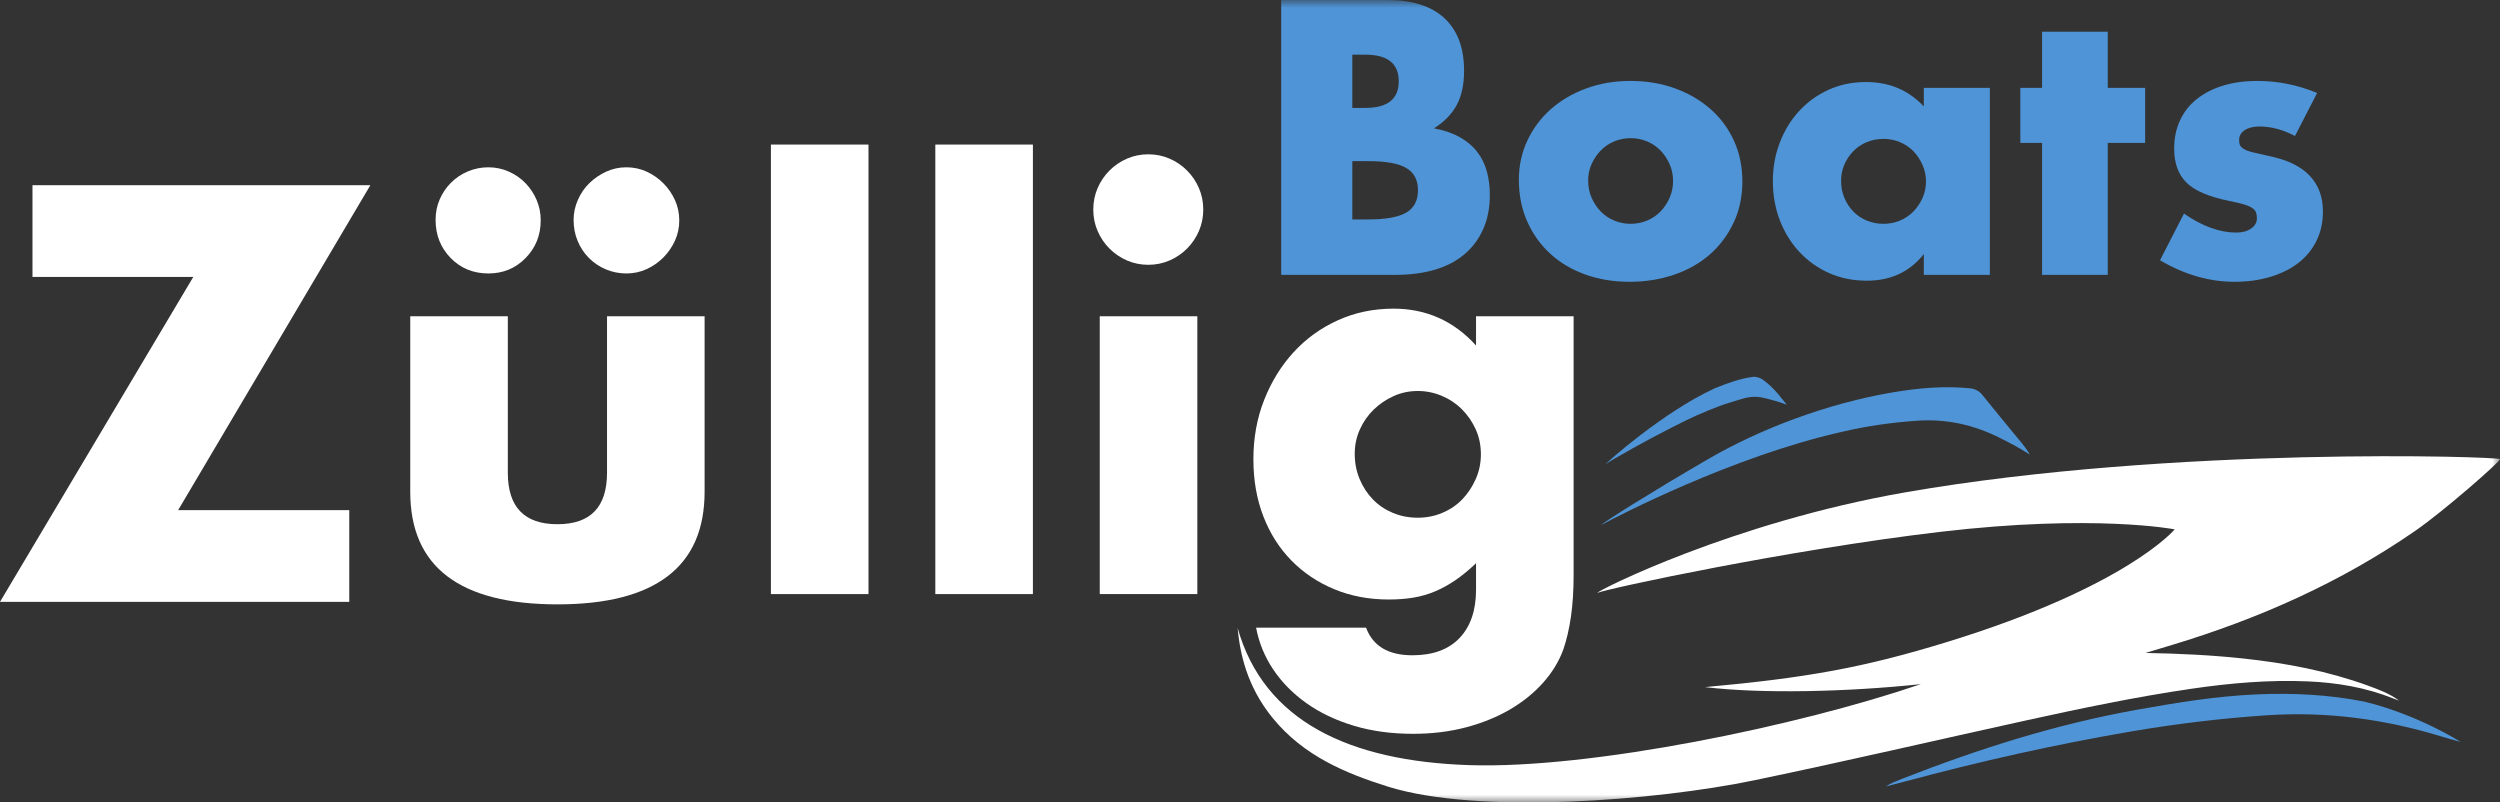
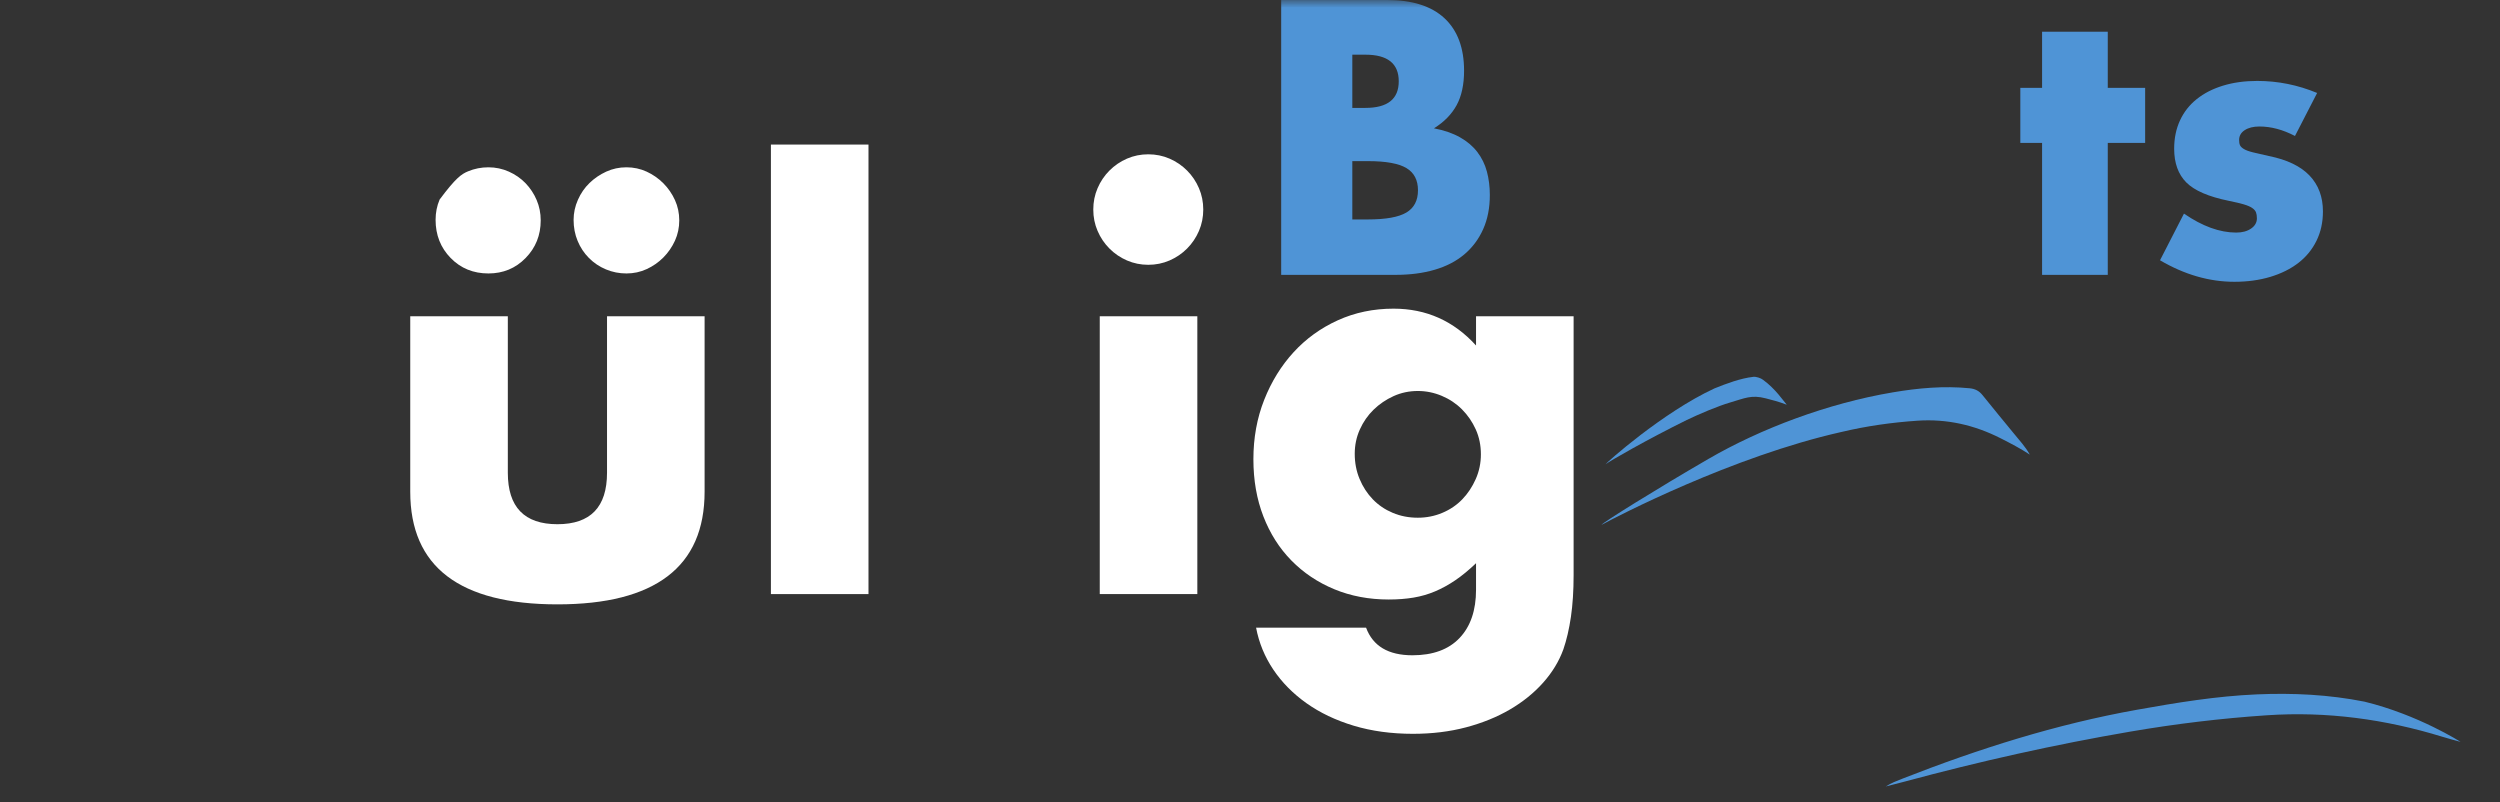
<svg xmlns="http://www.w3.org/2000/svg" xmlns:xlink="http://www.w3.org/1999/xlink" width="162px" height="52px" viewBox="0 0 162 52" version="1.1">
  <rect x="0" y="0" width="162" height="52" fill="#333333" stroke="none" />
  <title>Group 19</title>
  <defs>
    <polygon id="path-1" points="0 52 162 52 162 0 0 0" />
  </defs>
  <g id="Home-3" stroke="none" stroke-width="1" fill="none" fill-rule="evenodd">
    <g id="Medium-Copy" transform="translate(-66, -24)">
      <g id="Group-19" transform="translate(66, 24)">
-         <polygon id="Fill-1" fill="#FFFFFF" points="2.105 12 2.105 17.944 12.526 17.944 0 39 22.632 39 22.632 33.056 11.544 33.056 24 12" />
        <g id="Group-18">
-           <path d="M37.169,14.246 C37.169,13.802 37.262,13.368 37.449,12.947 C37.635,12.526 37.885,12.164 38.2,11.859 C38.514,11.555 38.875,11.31 39.283,11.122 C39.69,10.935 40.127,10.841 40.593,10.841 C41.058,10.841 41.495,10.935 41.903,11.122 C42.31,11.31 42.671,11.561 42.986,11.877 C43.3,12.193 43.55,12.556 43.737,12.965 C43.923,13.374 44.016,13.813 44.016,14.281 C44.016,14.749 43.923,15.188 43.737,15.597 C43.55,16.006 43.3,16.369 42.986,16.685 C42.671,17.001 42.31,17.252 41.903,17.439 C41.495,17.627 41.058,17.72 40.593,17.72 C40.127,17.72 39.685,17.632 39.265,17.457 C38.846,17.282 38.479,17.036 38.165,16.72 C37.85,16.404 37.606,16.036 37.431,15.614 C37.256,15.193 37.169,14.737 37.169,14.246 L37.169,14.246 Z M28.226,14.246 C28.226,13.778 28.313,13.339 28.488,12.93 C28.663,12.521 28.907,12.158 29.222,11.842 C29.536,11.526 29.903,11.28 30.322,11.105 C30.741,10.929 31.184,10.841 31.65,10.841 C32.115,10.841 32.558,10.935 32.977,11.122 C33.396,11.31 33.757,11.561 34.06,11.877 C34.363,12.193 34.602,12.556 34.776,12.965 C34.951,13.374 35.038,13.813 35.038,14.281 C35.038,15.24 34.712,16.053 34.06,16.72 C33.408,17.387 32.604,17.72 31.65,17.72 C30.672,17.72 29.856,17.387 29.204,16.72 C28.552,16.053 28.226,15.228 28.226,14.246 L28.226,14.246 Z M32.907,20.493 L32.907,30.635 C32.907,32.858 33.978,33.969 36.121,33.969 C38.264,33.969 39.335,32.858 39.335,30.635 L39.335,20.493 L45.658,20.493 L45.658,31.864 C45.658,34.297 44.86,36.122 43.265,37.338 C41.67,38.555 39.288,39.163 36.121,39.163 C32.954,39.163 30.572,38.555 28.977,37.338 C27.382,36.122 26.584,34.297 26.584,31.864 L26.584,20.493 L32.907,20.493 Z" id="Fill-2" fill="#FFFFFF" />
+           <path d="M37.169,14.246 C37.169,13.802 37.262,13.368 37.449,12.947 C37.635,12.526 37.885,12.164 38.2,11.859 C38.514,11.555 38.875,11.31 39.283,11.122 C39.69,10.935 40.127,10.841 40.593,10.841 C41.058,10.841 41.495,10.935 41.903,11.122 C42.31,11.31 42.671,11.561 42.986,11.877 C43.3,12.193 43.55,12.556 43.737,12.965 C43.923,13.374 44.016,13.813 44.016,14.281 C44.016,14.749 43.923,15.188 43.737,15.597 C43.55,16.006 43.3,16.369 42.986,16.685 C42.671,17.001 42.31,17.252 41.903,17.439 C41.495,17.627 41.058,17.72 40.593,17.72 C40.127,17.72 39.685,17.632 39.265,17.457 C38.846,17.282 38.479,17.036 38.165,16.72 C37.85,16.404 37.606,16.036 37.431,15.614 C37.256,15.193 37.169,14.737 37.169,14.246 L37.169,14.246 Z M28.226,14.246 C28.226,13.778 28.313,13.339 28.488,12.93 C29.536,11.526 29.903,11.28 30.322,11.105 C30.741,10.929 31.184,10.841 31.65,10.841 C32.115,10.841 32.558,10.935 32.977,11.122 C33.396,11.31 33.757,11.561 34.06,11.877 C34.363,12.193 34.602,12.556 34.776,12.965 C34.951,13.374 35.038,13.813 35.038,14.281 C35.038,15.24 34.712,16.053 34.06,16.72 C33.408,17.387 32.604,17.72 31.65,17.72 C30.672,17.72 29.856,17.387 29.204,16.72 C28.552,16.053 28.226,15.228 28.226,14.246 L28.226,14.246 Z M32.907,20.493 L32.907,30.635 C32.907,32.858 33.978,33.969 36.121,33.969 C38.264,33.969 39.335,32.858 39.335,30.635 L39.335,20.493 L45.658,20.493 L45.658,31.864 C45.658,34.297 44.86,36.122 43.265,37.338 C41.67,38.555 39.288,39.163 36.121,39.163 C32.954,39.163 30.572,38.555 28.977,37.338 C27.382,36.122 26.584,34.297 26.584,31.864 L26.584,20.493 L32.907,20.493 Z" id="Fill-2" fill="#FFFFFF" />
          <mask id="mask-2" fill="white">
            <use xlink:href="#path-1" />
          </mask>
          <g id="Clip-5" />
          <polygon id="Fill-4" fill="#FFFFFF" mask="url(#mask-2)" points="49.955 38.497 56.278 38.497 56.278 9.368 49.955 9.368" />
-           <polygon id="Fill-6" fill="#FFFFFF" mask="url(#mask-2)" points="60.609 38.497 66.932 38.497 66.932 9.368 60.609 9.368" />
          <path d="M71.264,38.497 L77.587,38.497 L77.587,20.493 L71.264,20.493 L71.264,38.497 Z M70.845,13.579 C70.845,13.088 70.937,12.626 71.124,12.193 C71.31,11.76 71.566,11.38 71.893,11.052 C72.219,10.725 72.597,10.467 73.028,10.28 C73.459,10.093 73.919,9.999 74.408,9.999 C74.897,9.999 75.357,10.093 75.788,10.28 C76.218,10.467 76.597,10.725 76.923,11.052 C77.249,11.38 77.505,11.76 77.692,12.193 C77.878,12.626 77.971,13.088 77.971,13.579 C77.971,14.07 77.878,14.533 77.692,14.965 C77.505,15.398 77.249,15.778 76.923,16.106 C76.597,16.434 76.218,16.691 75.788,16.878 C75.357,17.065 74.897,17.159 74.408,17.159 C73.919,17.159 73.459,17.065 73.028,16.878 C72.597,16.691 72.219,16.434 71.893,16.106 C71.566,15.778 71.31,15.398 71.124,14.965 C70.937,14.533 70.845,14.07 70.845,13.579 L70.845,13.579 Z" id="Fill-7" fill="#FFFFFF" mask="url(#mask-2)" />
          <path d="M87.787,29.407 C87.787,29.992 87.892,30.536 88.102,31.039 C88.311,31.542 88.596,31.981 88.957,32.355 C89.318,32.73 89.749,33.022 90.25,33.232 C90.751,33.443 91.292,33.548 91.875,33.548 C92.434,33.548 92.963,33.443 93.464,33.232 C93.965,33.022 94.395,32.73 94.757,32.355 C95.117,31.981 95.408,31.542 95.63,31.039 C95.851,30.536 95.962,30.004 95.962,29.442 C95.962,28.857 95.851,28.319 95.63,27.828 C95.408,27.336 95.111,26.904 94.739,26.529 C94.366,26.155 93.93,25.862 93.429,25.652 C92.928,25.441 92.41,25.336 91.875,25.336 C91.316,25.336 90.792,25.447 90.302,25.669 C89.813,25.892 89.382,26.184 89.01,26.547 C88.637,26.91 88.34,27.336 88.119,27.828 C87.897,28.319 87.787,28.845 87.787,29.407 L87.787,29.407 Z M101.97,20.493 L101.97,37.268 C101.97,38.275 101.912,39.175 101.796,39.971 C101.679,40.766 101.516,41.468 101.307,42.076 C101.027,42.848 100.59,43.568 99.997,44.235 C99.403,44.902 98.687,45.481 97.848,45.972 C97.01,46.463 96.061,46.849 95.001,47.13 C93.941,47.411 92.794,47.551 91.56,47.551 C90.163,47.551 88.882,47.376 87.717,47.025 C86.552,46.674 85.534,46.188 84.661,45.568 C83.787,44.948 83.071,44.223 82.512,43.392 C81.953,42.562 81.58,41.655 81.394,40.673 L88.521,40.673 C88.963,41.866 89.965,42.462 91.525,42.462 C92.853,42.462 93.871,42.088 94.582,41.34 C95.292,40.59 95.647,39.55 95.647,38.216 L95.647,36.496 C95.181,36.941 94.733,37.31 94.302,37.602 C93.871,37.895 93.434,38.134 92.992,38.321 C92.55,38.508 92.084,38.643 91.595,38.725 C91.106,38.807 90.57,38.848 89.988,38.848 C88.707,38.848 87.531,38.625 86.46,38.181 C85.388,37.737 84.463,37.116 83.683,36.321 C82.902,35.526 82.297,34.572 81.866,33.46 C81.435,32.349 81.22,31.115 81.22,29.758 C81.22,28.378 81.452,27.097 81.918,25.915 C82.384,24.734 83.019,23.704 83.822,22.827 C84.626,21.949 85.58,21.259 86.687,20.756 C87.793,20.253 88.998,20.001 90.302,20.001 C92.422,20.001 94.203,20.797 95.647,22.388 L95.647,20.493 L101.97,20.493 Z" id="Fill-8" fill="#FFFFFF" mask="url(#mask-2)" />
          <path d="M87.63,14.22 L88.641,14.22 C89.801,14.22 90.631,14.071 91.133,13.772 C91.635,13.473 91.885,12.992 91.885,12.331 C91.885,11.669 91.635,11.189 91.133,10.89 C90.631,10.591 89.801,10.441 88.641,10.441 L87.63,10.441 L87.63,14.22 Z M87.63,6.992 L88.476,6.992 C89.918,6.992 90.639,6.417 90.639,5.268 C90.639,4.118 89.918,3.543 88.476,3.543 L87.63,3.543 L87.63,6.992 Z M83.021,1.49519811e-05 L89.887,1.49519811e-05 C91.517,1.49519811e-05 92.755,0.394 93.602,1.181 C94.448,1.969 94.872,3.103 94.872,4.583 C94.872,5.48 94.711,6.224 94.39,6.815 C94.068,7.405 93.578,7.906 92.92,8.315 C93.578,8.441 94.139,8.634 94.601,8.894 C95.063,9.153 95.44,9.472 95.73,9.85 C96.02,10.228 96.227,10.653 96.353,11.126 C96.478,11.598 96.541,12.102 96.541,12.638 C96.541,13.473 96.396,14.213 96.106,14.858 C95.816,15.504 95.408,16.047 94.883,16.488 C94.358,16.929 93.72,17.26 92.967,17.48 C92.215,17.701 91.368,17.811 90.428,17.811 L83.021,17.811 L83.021,1.49519811e-05 Z" id="Fill-9" fill="#4F94D6" mask="url(#mask-2)" />
-           <path d="M102.913,11.693 C102.913,12.103 102.987,12.476 103.136,12.815 C103.285,13.154 103.481,13.449 103.724,13.701 C103.967,13.953 104.257,14.149 104.594,14.291 C104.931,14.433 105.288,14.504 105.664,14.504 C106.04,14.504 106.396,14.433 106.734,14.291 C107.071,14.149 107.36,13.953 107.604,13.701 C107.846,13.449 108.042,13.154 108.192,12.815 C108.34,12.476 108.415,12.11 108.415,11.716 C108.415,11.339 108.34,10.98 108.192,10.642 C108.042,10.303 107.846,10.008 107.604,9.756 C107.36,9.504 107.071,9.307 106.734,9.165 C106.396,9.023 106.04,8.953 105.664,8.953 C105.288,8.953 104.931,9.023 104.594,9.165 C104.257,9.307 103.967,9.504 103.724,9.756 C103.481,10.008 103.285,10.299 103.136,10.63 C102.987,10.961 102.913,11.315 102.913,11.693 M98.422,11.646 C98.422,10.748 98.602,9.909 98.963,9.13 C99.323,8.35 99.825,7.673 100.467,7.098 C101.11,6.524 101.874,6.071 102.76,5.74 C103.645,5.409 104.613,5.244 105.664,5.244 C106.698,5.244 107.658,5.406 108.544,5.728 C109.43,6.051 110.198,6.5 110.848,7.075 C111.499,7.65 112.004,8.335 112.365,9.13 C112.726,9.925 112.906,10.803 112.906,11.764 C112.906,12.724 112.721,13.603 112.353,14.398 C111.985,15.193 111.479,15.878 110.837,16.453 C110.194,17.028 109.422,17.472 108.521,17.787 C107.619,18.102 106.643,18.26 105.593,18.26 C104.559,18.26 103.602,18.102 102.725,17.787 C101.847,17.472 101.09,17.024 100.456,16.441 C99.821,15.858 99.323,15.162 98.963,14.35 C98.602,13.539 98.422,12.638 98.422,11.646" id="Fill-10" fill="#4F94D6" mask="url(#mask-2)" />
-           <path d="M119.302,11.716 C119.302,12.11 119.372,12.476 119.513,12.815 C119.654,13.154 119.846,13.449 120.089,13.701 C120.332,13.953 120.622,14.149 120.959,14.291 C121.296,14.433 121.66,14.504 122.053,14.504 C122.429,14.504 122.785,14.433 123.122,14.291 C123.459,14.149 123.749,13.953 123.992,13.701 C124.235,13.449 124.431,13.157 124.58,12.827 C124.729,12.496 124.804,12.142 124.804,11.764 C124.804,11.386 124.729,11.028 124.58,10.689 C124.431,10.35 124.235,10.055 123.992,9.803 C123.749,9.551 123.459,9.354 123.122,9.212 C122.785,9.071 122.429,9 122.053,9 C121.66,9 121.296,9.071 120.959,9.212 C120.622,9.354 120.332,9.551 120.089,9.803 C119.846,10.055 119.654,10.343 119.513,10.665 C119.372,10.988 119.302,11.338 119.302,11.716 L119.302,11.716 Z M124.663,5.693 L128.942,5.693 L128.942,17.811 L124.663,17.811 L124.663,16.464 C123.753,17.614 122.523,18.189 120.971,18.189 C120.093,18.189 119.286,18.027 118.549,17.705 C117.812,17.382 117.17,16.929 116.621,16.346 C116.072,15.764 115.645,15.079 115.339,14.291 C115.034,13.504 114.881,12.646 114.881,11.716 C114.881,10.851 115.03,10.027 115.328,9.248 C115.625,8.468 116.041,7.788 116.574,7.205 C117.107,6.622 117.742,6.162 118.479,5.823 C119.215,5.484 120.03,5.315 120.924,5.315 C122.429,5.315 123.675,5.843 124.663,6.898 L124.663,5.693 Z" id="Fill-11" fill="#4F94D6" mask="url(#mask-2)" />
          <polygon id="Fill-12" fill="#4F94D6" mask="url(#mask-2)" points="136.583 9.26 136.583 17.811 132.327 17.811 132.327 9.26 130.917 9.26 130.917 5.693 132.327 5.693 132.327 2.055 136.583 2.055 136.583 5.693 139.005 5.693 139.005 9.26" />
          <path d="M148.715,8.811 C147.931,8.402 147.164,8.197 146.411,8.197 C146.019,8.197 145.702,8.276 145.459,8.433 C145.216,8.591 145.095,8.803 145.095,9.071 C145.095,9.213 145.114,9.327 145.153,9.413 C145.192,9.5 145.279,9.583 145.412,9.661 C145.545,9.74 145.741,9.811 146,9.874 C146.258,9.937 146.599,10.016 147.023,10.11 C148.198,10.346 149.076,10.768 149.656,11.374 C150.236,11.98 150.526,12.756 150.526,13.701 C150.526,14.409 150.385,15.047 150.103,15.614 C149.821,16.181 149.429,16.657 148.927,17.043 C148.425,17.429 147.822,17.728 147.117,17.941 C146.411,18.153 145.635,18.26 144.789,18.26 C143.158,18.26 141.552,17.795 139.969,16.866 L141.521,13.842 C142.712,14.661 143.84,15.071 144.906,15.071 C145.298,15.071 145.619,14.984 145.87,14.811 C146.121,14.638 146.247,14.417 146.247,14.15 C146.247,13.992 146.227,13.862 146.188,13.76 C146.149,13.657 146.066,13.563 145.941,13.476 C145.815,13.39 145.631,13.311 145.389,13.24 C145.145,13.169 144.828,13.095 144.436,13.016 C143.119,12.748 142.198,12.351 141.673,11.823 C141.148,11.295 140.886,10.567 140.886,9.638 C140.886,8.961 141.011,8.35 141.262,7.807 C141.512,7.264 141.873,6.803 142.344,6.425 C142.814,6.047 143.382,5.756 144.048,5.551 C144.714,5.347 145.455,5.244 146.27,5.244 C147.602,5.244 148.896,5.504 150.15,6.024 L148.715,8.811 Z" id="Fill-13" fill="#4F94D6" mask="url(#mask-2)" />
-           <path d="M155.464,45.401 C154.848,44.946 154.145,44.684 153.442,44.428 C150.829,43.478 148.12,42.966 145.365,42.671 C143.264,42.446 141.155,42.349 139.027,42.311 C139.596,42.139 140.165,41.969 140.734,41.797 C146.353,40.101 151.668,37.749 156.515,34.393 C158.394,33.091 162.044,29.883 162,29.75 C161.946,29.59 140.858,28.877 123.458,31.905 C112.282,33.849 103.509,38.276 103.505,38.42 C104.097,38.152 115.874,35.625 125.719,34.465 C135.714,33.288 140.922,34.302 140.922,34.302 C140.922,34.302 137.848,38.008 126.191,41.595 C120.821,43.247 117.125,43.922 110.486,44.525 C114.117,44.962 119.67,44.843 124.471,44.332 C116.545,47.038 103.103,49.835 95.223,49.581 C87.415,49.329 81.896,46.723 80.196,40.685 C80.349,42.332 80.789,44.456 82.456,46.511 C84.481,49.008 87.263,50.133 89.969,50.983 C95.813,52.795 107.277,51.891 113.702,50.557 C119.611,49.33 125.487,47.957 131.381,46.663 C134.9,45.89 138.426,45.155 141.993,44.633 C144.502,44.265 147.024,44.044 149.563,44.154 C151.455,44.235 153.307,44.55 155.078,45.257 C155.206,45.308 155.335,45.353 155.464,45.401" id="Fill-14" fill="#FFFFFF" mask="url(#mask-2)" />
          <path d="M131.534,29.46 C131.243,28.941 130.845,28.518 130.481,28.07 C129.814,27.248 129.13,26.439 128.472,25.61 C128.247,25.327 127.988,25.195 127.634,25.16 C125.96,24.994 124.303,25.146 122.657,25.424 C118.419,26.14 114.093,27.776 110.71,29.736 C107.327,31.696 103.806,33.896 103.775,34.012 C104.757,33.477 112.246,29.583 119.319,27.993 C120.944,27.607 122.593,27.374 124.259,27.261 C126.159,27.133 127.947,27.54 129.643,28.402 C130.286,28.729 130.925,29.059 131.534,29.46" id="Fill-15" fill="#4F94D6" mask="url(#mask-2)" />
          <path d="M153.225,45.469 C150.917,45.008 148.579,44.894 146.234,44.996 C143.624,45.109 141.051,45.531 138.482,45.991 C133.258,46.925 128.23,48.517 123.299,50.449 C122.924,50.596 122.547,50.737 122.195,50.964 C122.605,50.858 123.016,50.757 123.424,50.647 C128.257,49.342 133.137,48.248 138.07,47.404 C140.991,46.904 143.93,46.549 146.892,46.35 C150.78,46.088 154.557,46.602 158.267,47.742 C158.655,47.862 159.049,47.965 159.441,48.073 C159.455,48.077 156.696,46.315 153.225,45.469" id="Fill-16" fill="#4F94D6" mask="url(#mask-2)" />
          <path d="M115.782,26.226 C115.583,26.002 115.05,25.195 114.249,24.615 C114.108,24.499 113.795,24.398 113.616,24.419 C112.773,24.517 111.882,24.853 111.099,25.168 C107.715,26.736 104.042,30.027 104.039,30.088 C104.243,29.911 106.771,28.462 109.303,27.215 C110.064,26.849 111.317,26.311 112.127,26.077 C113.051,25.809 113.488,25.569 114.417,25.812 C114.769,25.904 115.245,26.018 115.782,26.226" id="Fill-17" fill="#4F94D6" mask="url(#mask-2)" />
        </g>
      </g>
    </g>
  </g>
</svg>